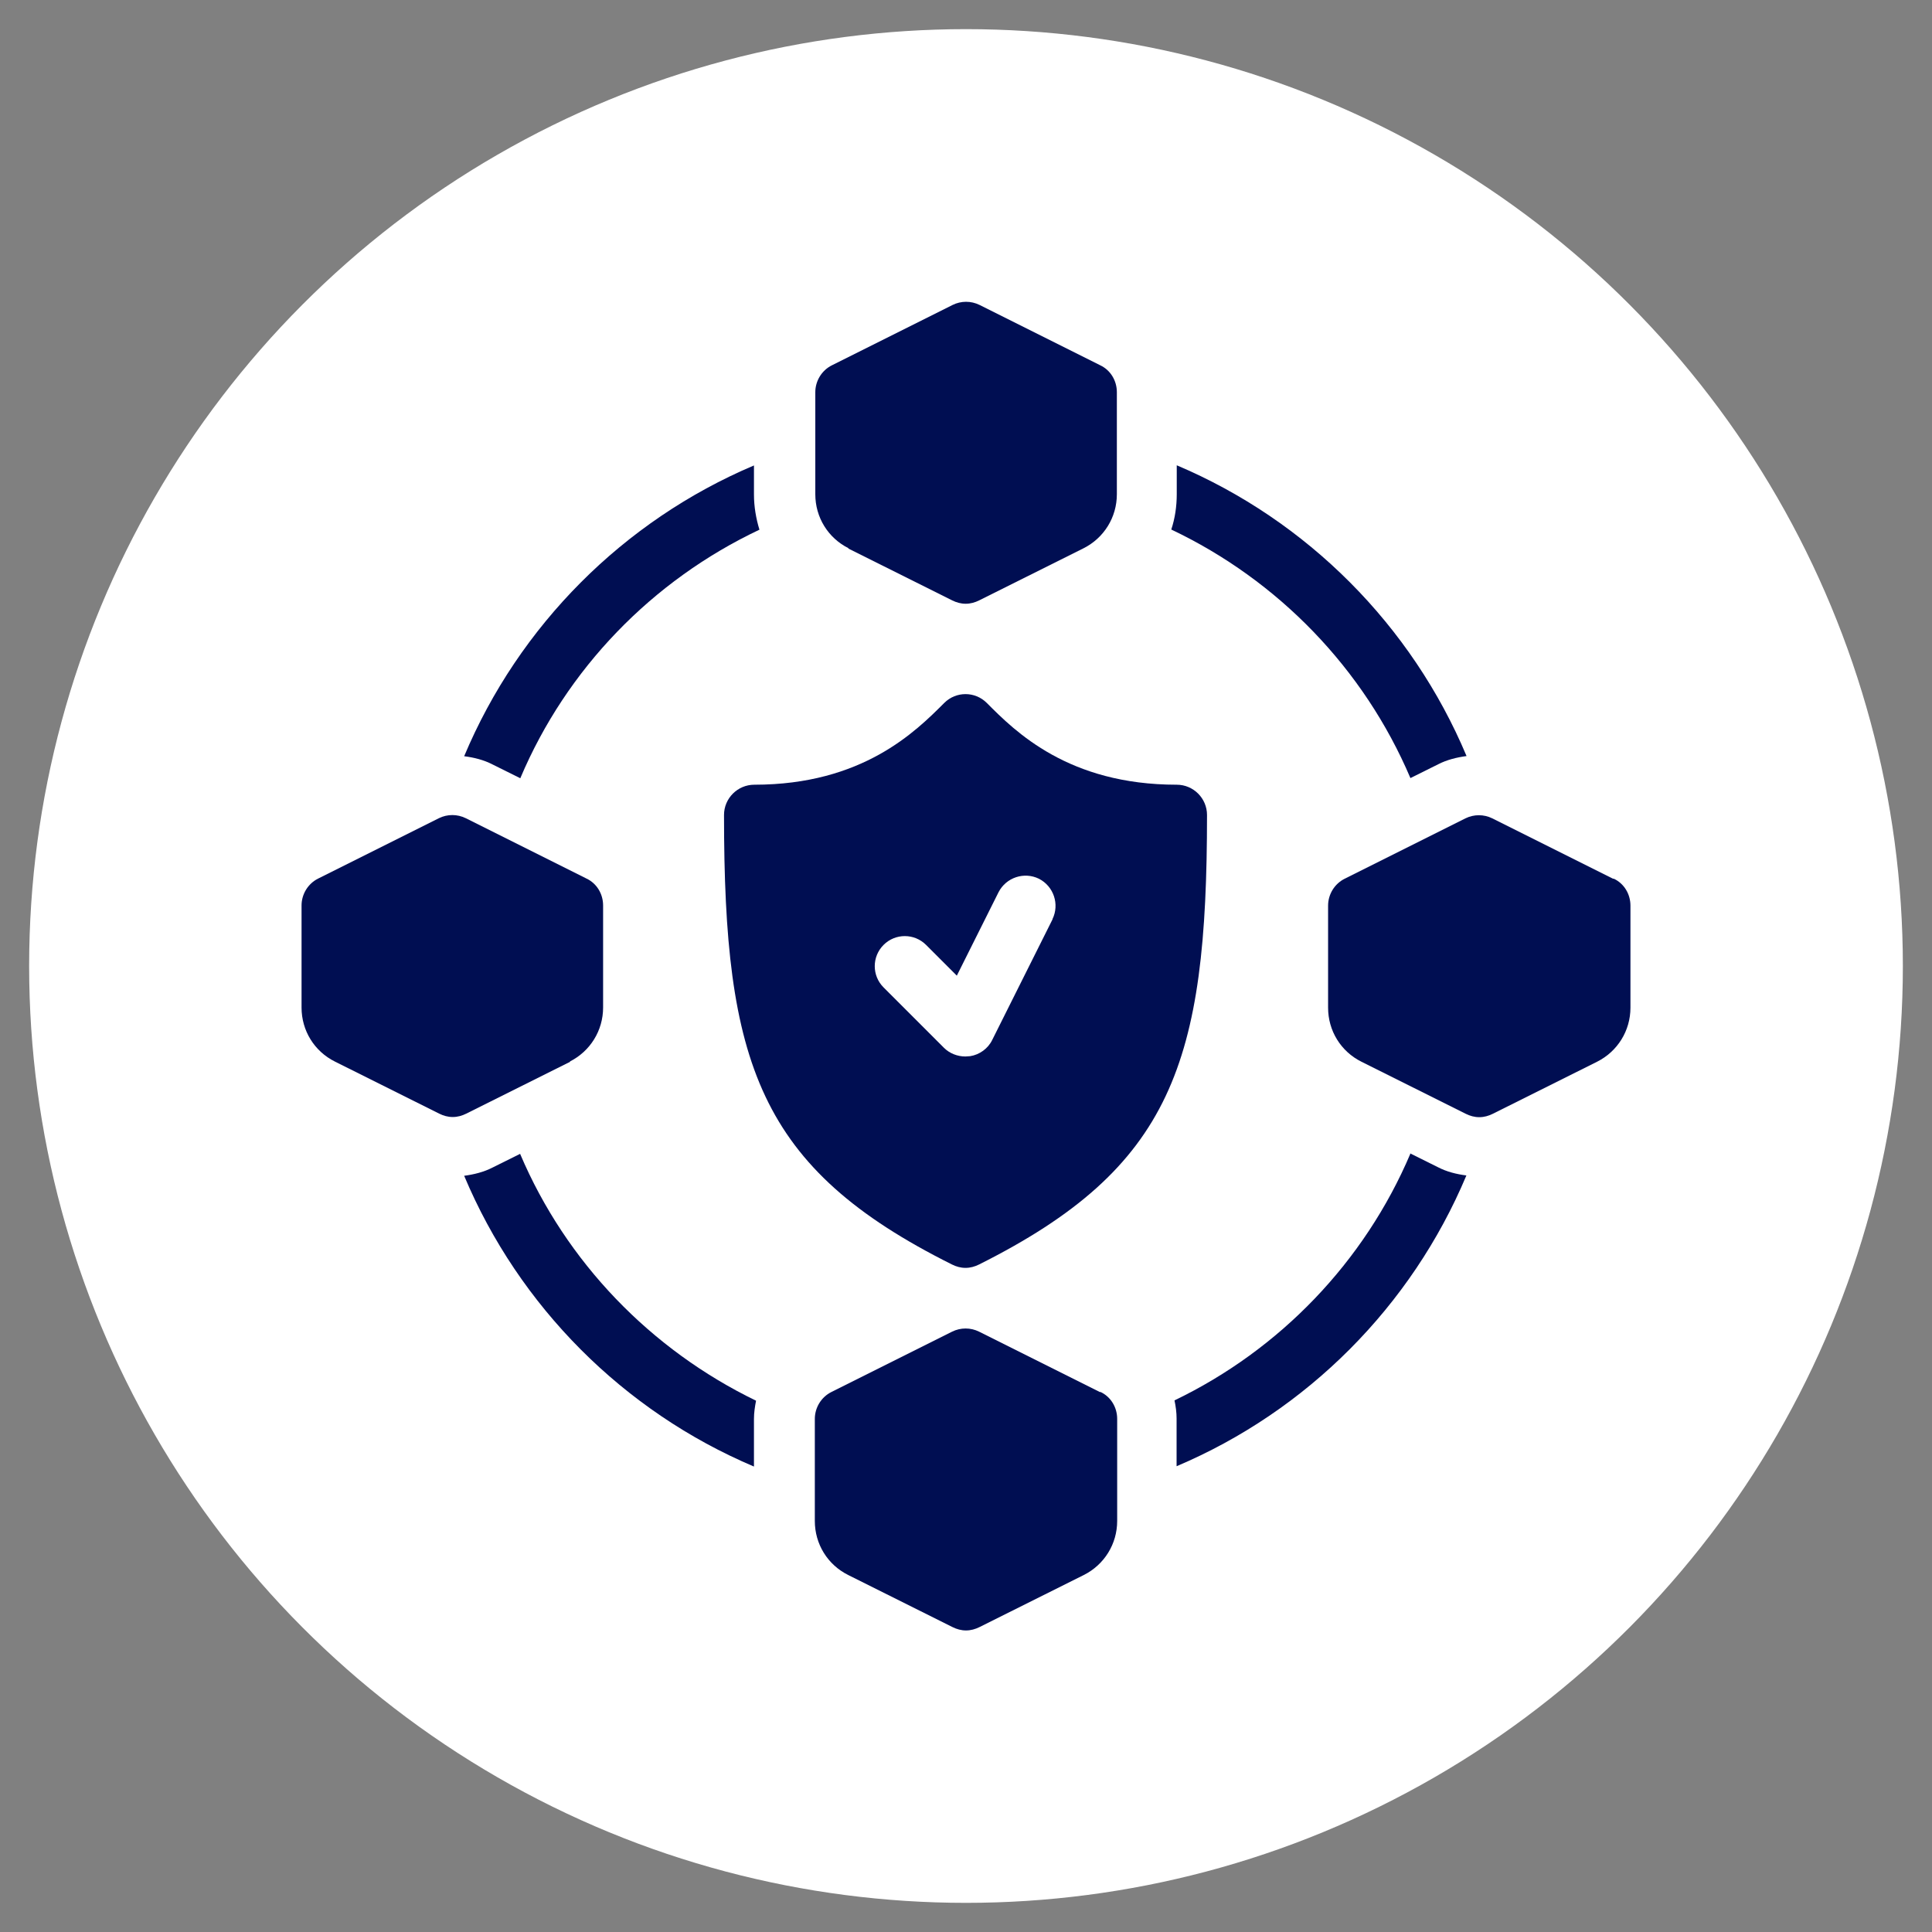
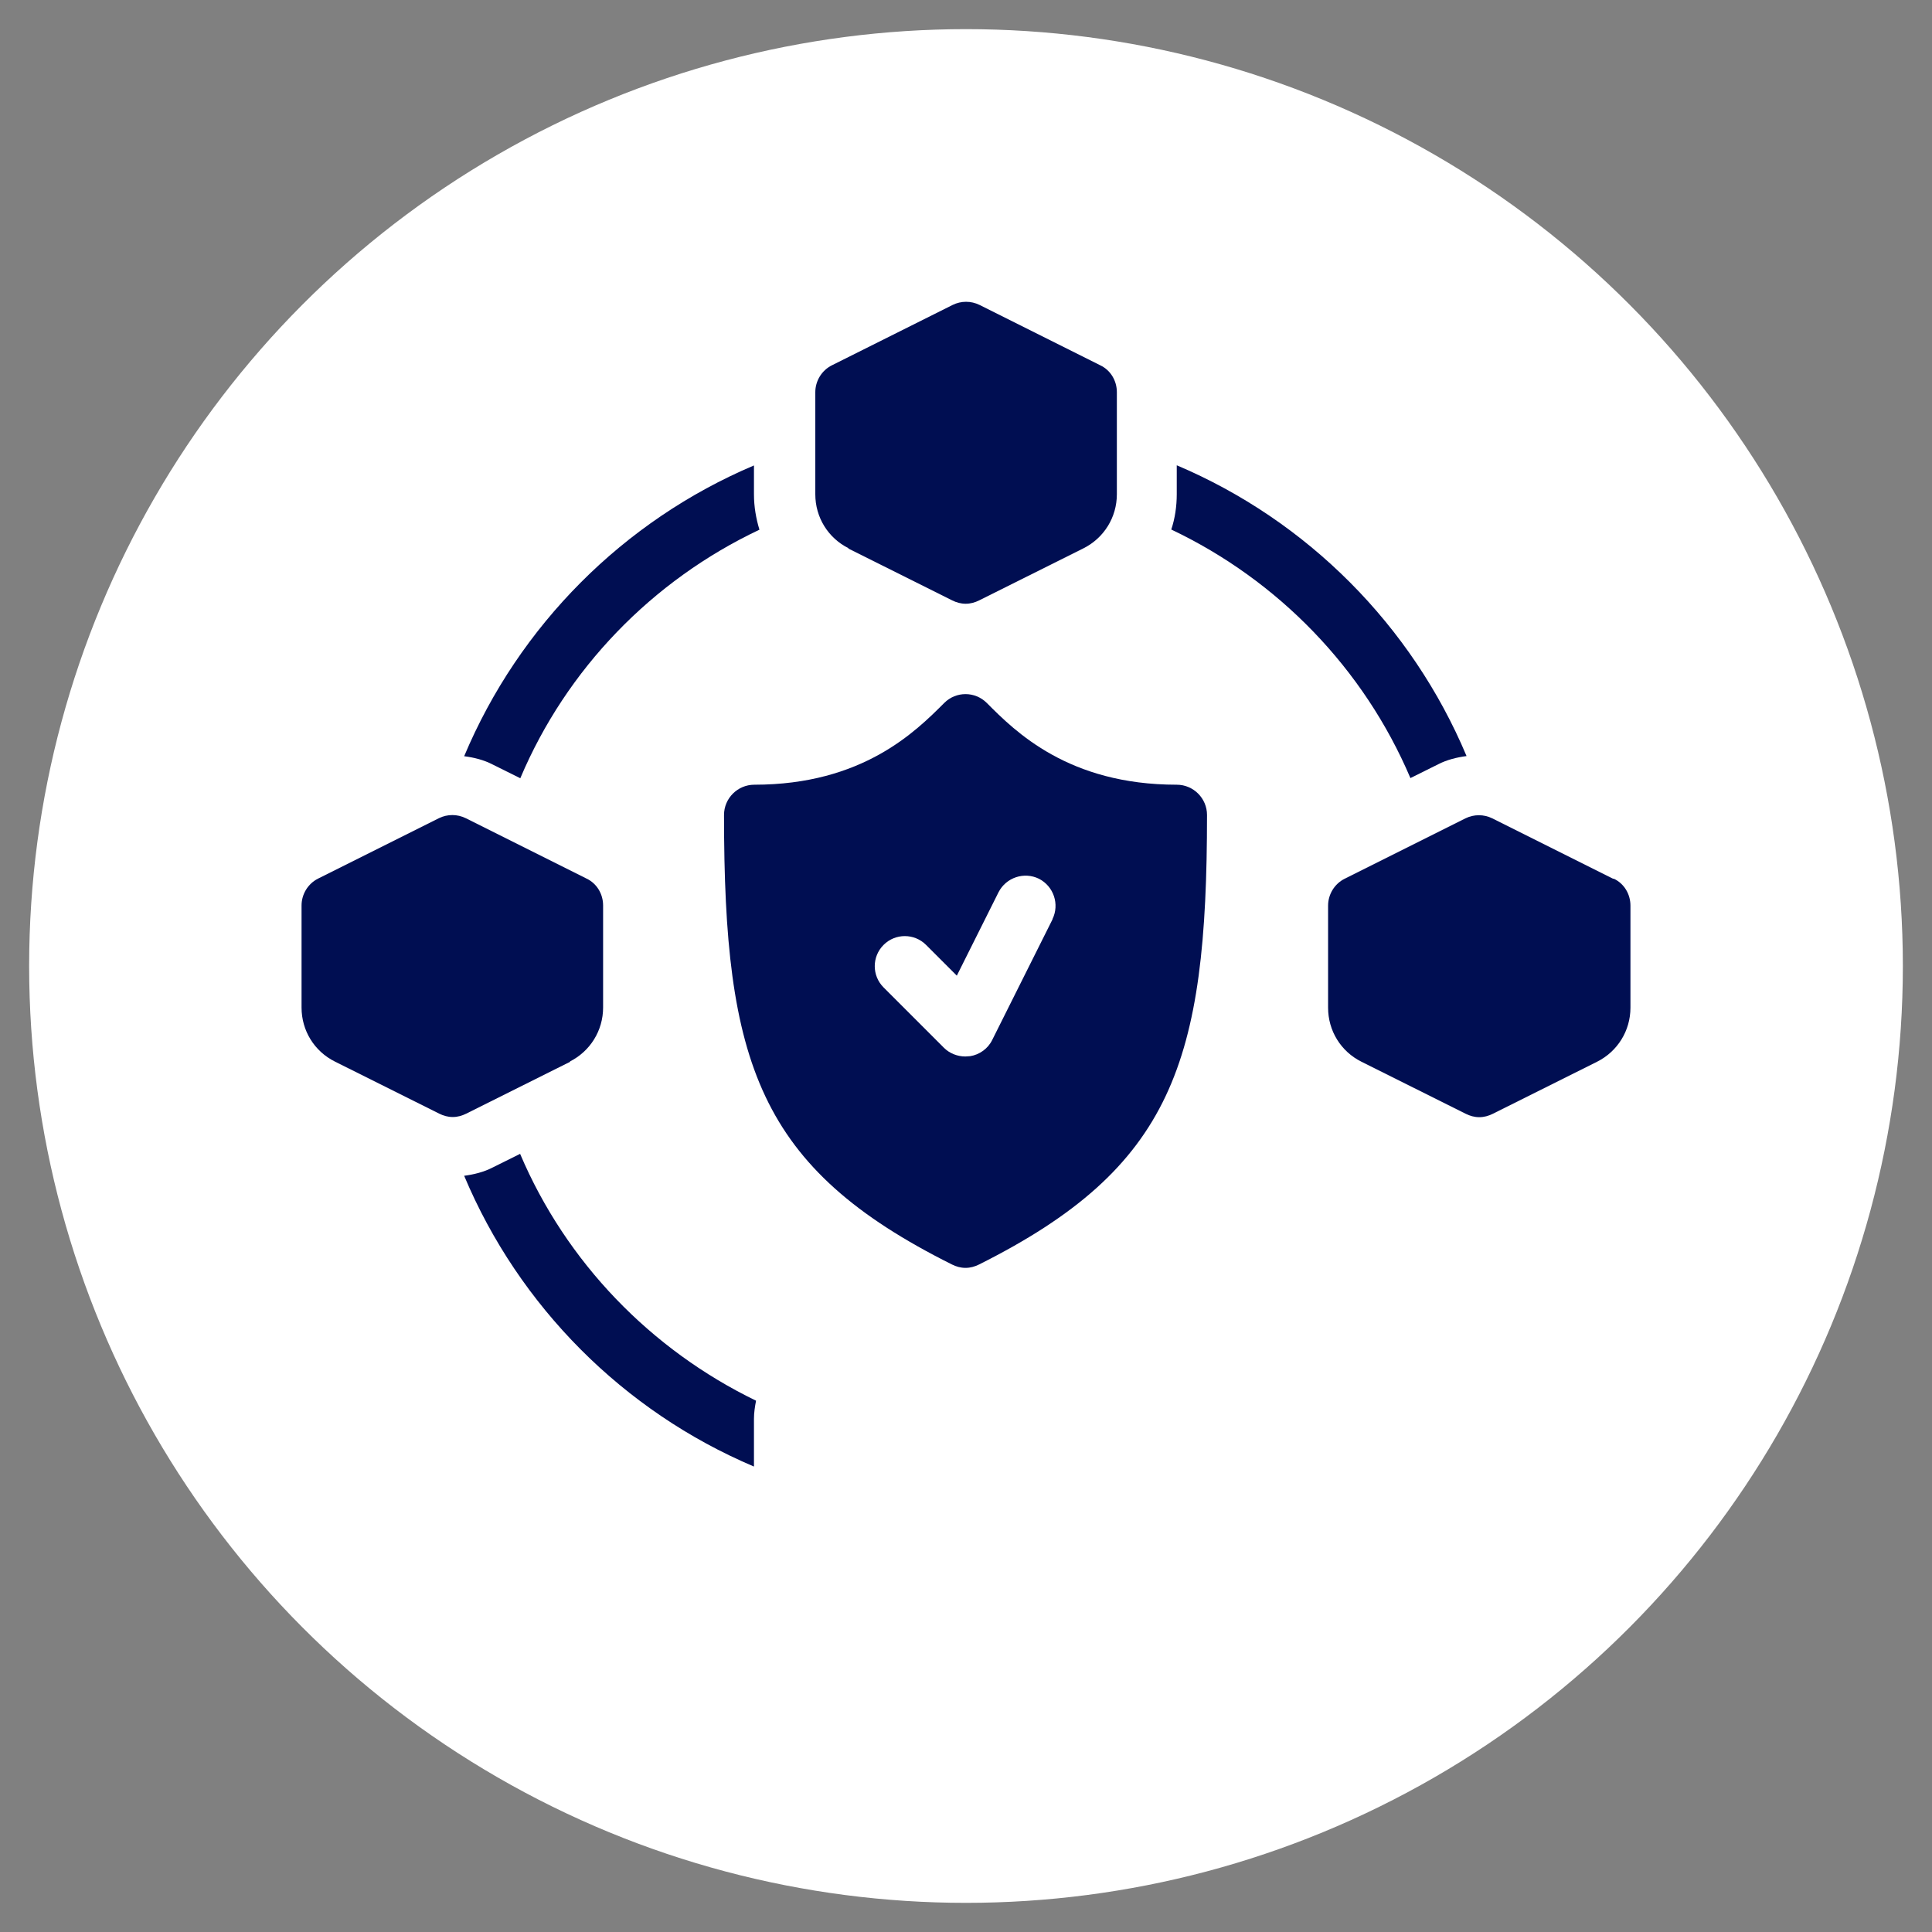
<svg xmlns="http://www.w3.org/2000/svg" id="Layer_1" data-name="Layer 1" viewBox="0 0 120 120">
  <rect x="0" y="0" width="120" height="120" fill="#808080" stroke="none" />
  <defs>
    <style> .cls-1 { fill: #000e52; } .cls-2 { fill: #fff; } </style>
  </defs>
  <circle class="cls-2" cx="60" cy="60" r="58.19" />
  <g>
    <path class="cls-1" d="M73.09,48.74c-6.73,0-10.03-3.3-11.8-5.08-.73-.73-1.91-.73-2.64,0-1.78,1.78-5.08,5.08-11.8,5.08-1.03,0-1.88.84-1.88,1.88,0,15.4,2.14,21.92,14.16,27.92.26.13.54.21.84.21s.58-.08.84-.21c12.02-6.02,14.16-12.55,14.16-27.92,0-1.03-.84-1.88-1.88-1.88h-.02ZM65.38,57.09l-3.75,7.5c-.26.54-.79.92-1.37,1.01-.09,0-.21.02-.3.02-.49,0-.98-.19-1.33-.54l-3.75-3.75c-.73-.73-.73-1.91,0-2.64s1.91-.73,2.64,0l1.91,1.91,2.59-5.18c.47-.92,1.59-1.29,2.51-.84.92.47,1.29,1.59.84,2.51Z" />
-     <path class="cls-1" d="M68.31,86.46l-7.5-3.75c-.53-.26-1.14-.26-1.67,0l-7.5,3.75c-.64.32-1.03.98-1.03,1.67v6.34c0,1.43.79,2.72,2.08,3.36l6.47,3.23c.26.13.54.21.84.21s.58-.08.84-.21l6.47-3.23c1.28-.64,2.08-1.93,2.08-3.36v-6.34c0-.71-.39-1.37-1.03-1.67h-.06Z" />
    <path class="cls-1" d="M100.19,54.58l-7.5-3.75c-.53-.26-1.14-.26-1.67,0l-7.5,3.75c-.64.32-1.03.98-1.03,1.67v6.34c0,1.43.79,2.72,2.08,3.36l6.47,3.23c.26.13.54.21.84.21s.58-.08.84-.21l6.47-3.23c1.28-.64,2.08-1.93,2.08-3.36v-6.34c0-.71-.39-1.37-1.03-1.67h-.06Z" />
    <path class="cls-1" d="M35.38,65.94c1.28-.64,2.08-1.93,2.08-3.36v-6.34c0-.71-.39-1.37-1.03-1.67l-7.5-3.75c-.53-.26-1.14-.26-1.67,0l-7.5,3.75c-.64.32-1.03.98-1.03,1.67v6.34c0,1.43.79,2.72,2.08,3.36l6.47,3.23c.26.13.54.21.84.21s.58-.08.84-.21l6.47-3.23h-.06Z" />
    <path class="cls-1" d="M87.6,48.33l1.73-.86c.54-.28,1.16-.43,1.76-.51-3.41-8.12-9.9-14.63-18-18.06v1.8c0,.75-.11,1.5-.34,2.19,6.64,3.15,11.96,8.64,14.85,15.43Z" />
    <path class="cls-1" d="M32.32,48.33c2.87-6.79,8.19-12.28,14.85-15.43-.21-.69-.34-1.43-.34-2.19v-1.8c-8.1,3.43-14.59,9.94-18,18.06.62.08,1.22.23,1.76.51l1.73.86Z" />
    <path class="cls-1" d="M32.32,71.66l-1.73.86c-.54.28-1.16.43-1.76.51,3.41,8.12,9.9,14.63,18,18.06v-2.96c0-.39.06-.77.13-1.13-6.54-3.17-11.8-8.61-14.65-15.32v-.02Z" />
-     <path class="cls-1" d="M87.6,71.66c-2.85,6.71-8.1,12.17-14.65,15.32.08.38.13.75.13,1.13v2.96c8.1-3.43,14.59-9.94,18-18.06-.62-.08-1.22-.23-1.76-.51l-1.73-.86v.02Z" />
    <path class="cls-1" d="M52.67,34.06l6.47,3.23c.26.13.54.21.84.21s.58-.08.84-.21l6.47-3.23c1.28-.64,2.08-1.93,2.08-3.36v-6.34c0-.71-.39-1.37-1.03-1.67l-7.5-3.75c-.53-.26-1.14-.26-1.67,0l-7.5,3.75c-.64.32-1.03.98-1.03,1.67v6.34c0,1.43.79,2.72,2.08,3.36h-.06Z" />
  </g>
</svg>